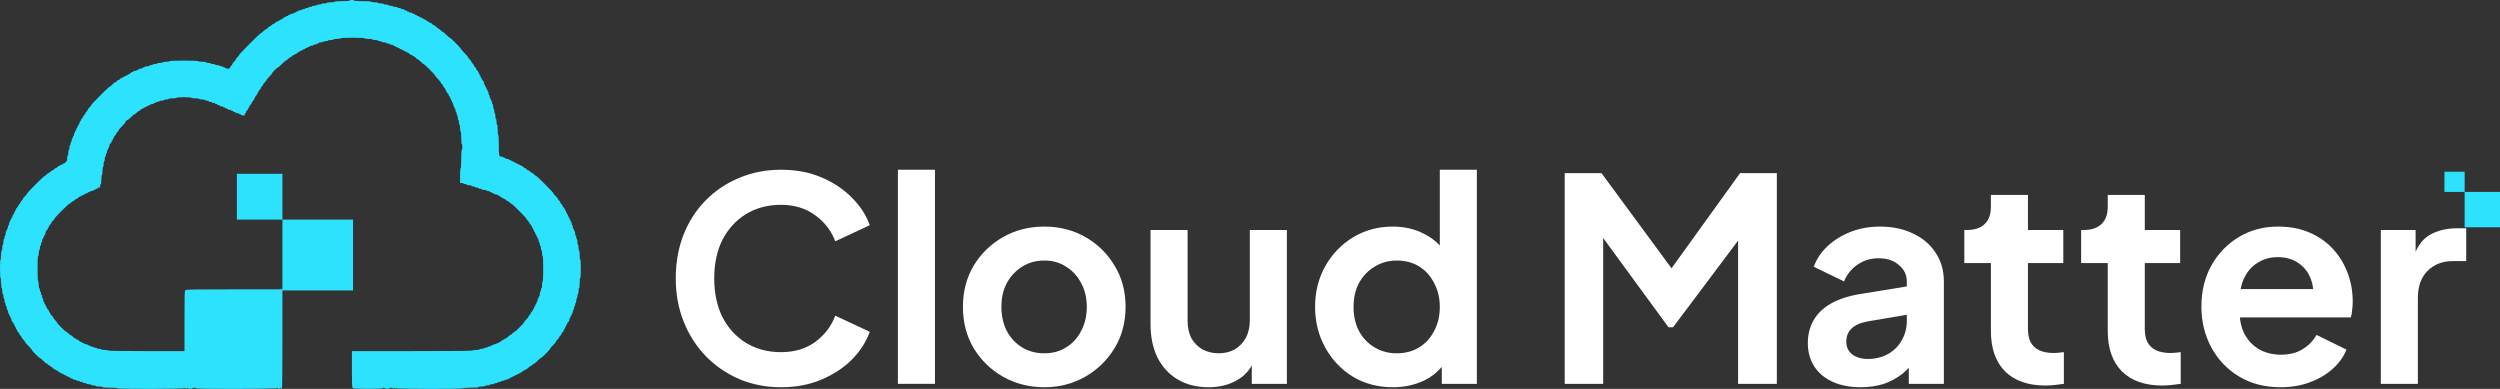
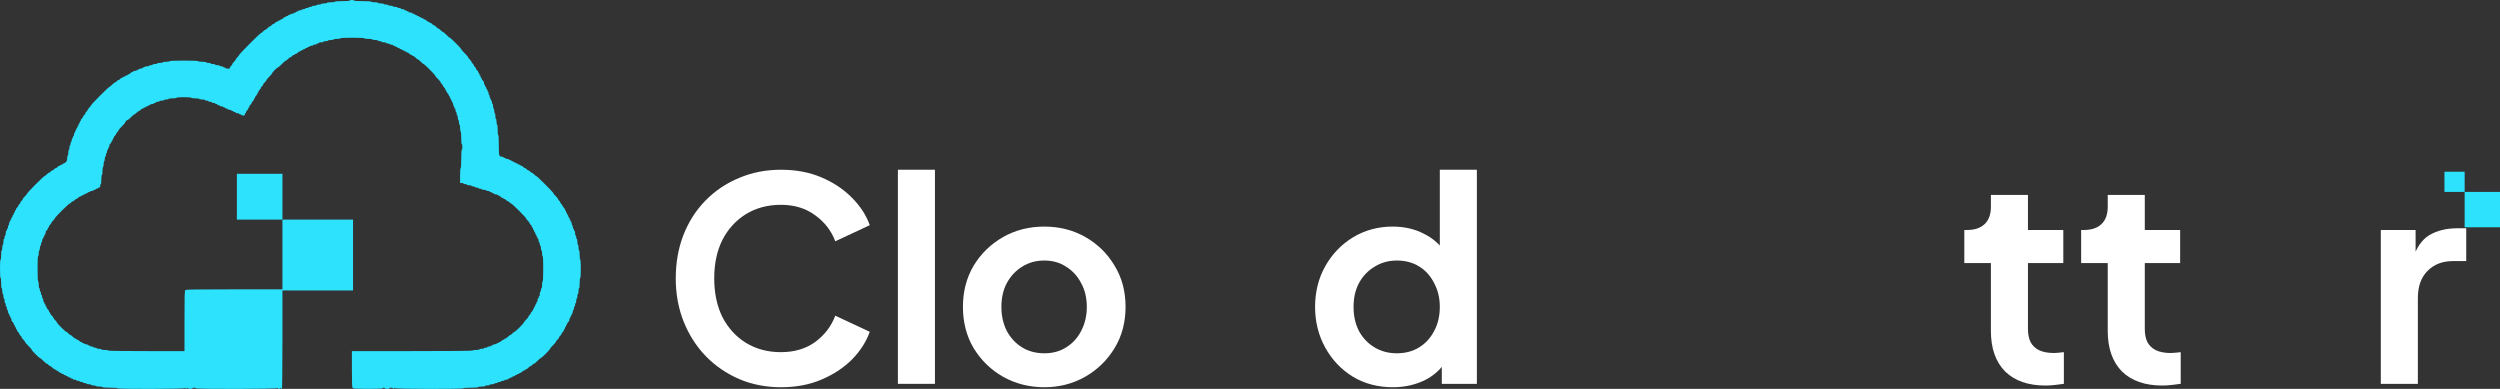
<svg xmlns="http://www.w3.org/2000/svg" width="495" height="77" viewBox="0 0 495 77" fill="none">
  <rect x="0" y="0" width="495" height="77" fill="#333333" stroke="none" />
  <path fill-rule="evenodd" clip-rule="evenodd" d="M69.225 0.113C69.225 0.183 68.662 0.226 67.76 0.226C66.858 0.226 66.294 0.27 66.294 0.34C66.294 0.404 65.956 0.453 65.505 0.453C65.054 0.453 64.716 0.501 64.716 0.566C64.716 0.628 64.462 0.679 64.152 0.679C63.842 0.679 63.588 0.73 63.588 0.793C63.588 0.855 63.385 0.906 63.137 0.906C62.889 0.906 62.686 0.957 62.686 1.019C62.686 1.081 62.483 1.132 62.235 1.132C61.987 1.132 61.784 1.183 61.784 1.245C61.784 1.308 61.632 1.359 61.446 1.359C61.26 1.359 61.108 1.41 61.108 1.472C61.108 1.534 60.956 1.585 60.77 1.585C60.584 1.585 60.431 1.636 60.431 1.698C60.431 1.761 60.279 1.812 60.093 1.812C59.907 1.812 59.755 1.862 59.755 1.925C59.755 1.987 59.603 2.038 59.417 2.038C59.231 2.038 59.078 2.089 59.078 2.151C59.078 2.213 58.977 2.264 58.853 2.264C58.729 2.264 58.627 2.315 58.627 2.378C58.627 2.44 58.526 2.491 58.402 2.491C58.278 2.491 58.176 2.542 58.176 2.604C58.176 2.666 58.024 2.717 57.838 2.717C57.652 2.717 57.5 2.768 57.5 2.831C57.5 2.893 57.398 2.944 57.275 2.944C57.151 2.944 57.049 2.995 57.049 3.057C57.049 3.119 56.947 3.17 56.824 3.17C56.7 3.17 56.598 3.221 56.598 3.283C56.598 3.346 56.508 3.397 56.398 3.397C56.287 3.397 56.124 3.499 56.034 3.623C55.945 3.748 55.782 3.85 55.671 3.85C55.561 3.85 55.471 3.9 55.471 3.963C55.471 4.025 55.369 4.076 55.245 4.076C55.121 4.076 55.02 4.127 55.02 4.189C55.02 4.251 54.929 4.302 54.819 4.302C54.709 4.302 54.545 4.404 54.456 4.529C54.367 4.653 54.214 4.755 54.118 4.755C54.021 4.755 53.869 4.857 53.779 4.982C53.69 5.106 53.547 5.208 53.462 5.208C53.376 5.208 53.164 5.361 52.99 5.548C52.816 5.735 52.614 5.887 52.539 5.887C52.465 5.887 52.262 6.04 52.088 6.227C51.914 6.414 51.716 6.567 51.648 6.567C51.485 6.567 47.353 10.716 47.353 10.88C47.353 10.948 47.201 11.148 47.015 11.322C46.829 11.497 46.676 11.7 46.676 11.775C46.676 11.85 46.524 12.053 46.338 12.228C46.152 12.402 46 12.615 46 12.701C46 12.787 45.898 12.931 45.775 13.02C45.651 13.11 45.549 13.274 45.549 13.385C45.549 13.545 45.455 13.586 45.098 13.586C44.85 13.586 44.647 13.536 44.647 13.473C44.647 13.411 44.546 13.36 44.422 13.36C44.297 13.36 44.196 13.309 44.196 13.247C44.196 13.185 44.044 13.134 43.858 13.134C43.672 13.134 43.52 13.083 43.52 13.02C43.52 12.958 43.317 12.907 43.069 12.907C42.821 12.907 42.618 12.856 42.618 12.794C42.618 12.732 42.415 12.681 42.167 12.681C41.919 12.681 41.716 12.63 41.716 12.568C41.716 12.505 41.513 12.454 41.265 12.454C41.017 12.454 40.814 12.403 40.814 12.341C40.814 12.276 40.475 12.228 40.025 12.228C39.574 12.228 39.235 12.179 39.235 12.115C39.235 12.042 38.221 12.001 36.417 12.001C34.613 12.001 33.598 12.042 33.598 12.115C33.598 12.178 33.297 12.228 32.922 12.228C32.546 12.228 32.245 12.278 32.245 12.341C32.245 12.403 31.991 12.454 31.681 12.454C31.371 12.454 31.118 12.505 31.118 12.568C31.118 12.63 30.915 12.681 30.667 12.681C30.419 12.681 30.216 12.732 30.216 12.794C30.216 12.856 30.064 12.907 29.878 12.907C29.691 12.907 29.539 12.958 29.539 13.02C29.539 13.083 29.336 13.134 29.088 13.134C28.84 13.134 28.637 13.185 28.637 13.247C28.637 13.309 28.536 13.36 28.412 13.36C28.288 13.36 28.186 13.411 28.186 13.473C28.186 13.536 28.034 13.586 27.848 13.586C27.662 13.586 27.51 13.637 27.51 13.7C27.51 13.762 27.408 13.813 27.284 13.813C27.16 13.813 27.059 13.864 27.059 13.926C27.059 13.988 26.907 14.039 26.721 14.039C26.535 14.039 26.382 14.09 26.382 14.153C26.382 14.215 26.292 14.266 26.182 14.266C26.071 14.266 25.908 14.368 25.819 14.492C25.729 14.617 25.566 14.719 25.456 14.719C25.345 14.719 25.255 14.77 25.255 14.832C25.255 14.894 25.153 14.945 25.029 14.945C24.905 14.945 24.804 14.996 24.804 15.058C24.804 15.121 24.703 15.172 24.578 15.172C24.454 15.172 24.353 15.223 24.353 15.285C24.353 15.347 24.263 15.398 24.152 15.398C24.042 15.398 23.879 15.5 23.789 15.624C23.7 15.749 23.548 15.851 23.451 15.851C23.354 15.851 23.202 15.953 23.113 16.077C23.023 16.202 22.881 16.304 22.797 16.304C22.713 16.304 22.449 16.508 22.211 16.757C21.972 17.006 21.722 17.21 21.655 17.21C21.494 17.21 18.039 20.681 18.039 20.843C18.039 20.912 17.887 21.111 17.701 21.285C17.515 21.46 17.363 21.673 17.363 21.759C17.363 21.845 17.261 21.988 17.137 22.078C17.013 22.168 16.912 22.321 16.912 22.418C16.912 22.515 16.81 22.668 16.686 22.757C16.562 22.847 16.461 23 16.461 23.097C16.461 23.194 16.359 23.347 16.235 23.437C16.111 23.526 16.01 23.691 16.01 23.801C16.01 23.912 15.959 24.003 15.897 24.003C15.835 24.003 15.784 24.105 15.784 24.229C15.784 24.354 15.734 24.456 15.672 24.456C15.61 24.456 15.559 24.558 15.559 24.682C15.559 24.807 15.508 24.909 15.446 24.909C15.384 24.909 15.333 25.011 15.333 25.135C15.333 25.26 15.283 25.361 15.221 25.361C15.159 25.361 15.108 25.463 15.108 25.588C15.108 25.712 15.057 25.814 14.995 25.814C14.933 25.814 14.882 25.916 14.882 26.041C14.882 26.165 14.832 26.267 14.77 26.267C14.708 26.267 14.657 26.42 14.657 26.607C14.657 26.794 14.606 26.947 14.544 26.947C14.482 26.947 14.431 27.048 14.431 27.173C14.431 27.297 14.381 27.399 14.319 27.399C14.257 27.399 14.206 27.552 14.206 27.739C14.206 27.926 14.155 28.079 14.093 28.079C14.031 28.079 13.98 28.232 13.98 28.418C13.98 28.605 13.93 28.758 13.868 28.758C13.806 28.758 13.755 28.962 13.755 29.211C13.755 29.46 13.704 29.664 13.642 29.664C13.58 29.664 13.529 29.919 13.529 30.23C13.529 30.541 13.479 30.796 13.417 30.796C13.355 30.796 13.304 31.028 13.304 31.311C13.304 31.706 13.24 31.89 13.027 32.103C12.875 32.256 12.672 32.381 12.576 32.381C12.48 32.381 12.402 32.432 12.402 32.494C12.402 32.557 12.3 32.608 12.177 32.608C12.053 32.608 11.951 32.658 11.951 32.721C11.951 32.783 11.861 32.834 11.75 32.834C11.64 32.834 11.477 32.936 11.387 33.06C11.298 33.185 11.146 33.287 11.049 33.287C10.952 33.287 10.8 33.389 10.711 33.513C10.621 33.638 10.469 33.74 10.373 33.74C10.276 33.74 10.124 33.842 10.034 33.966C9.945 34.091 9.802 34.193 9.716 34.193C9.631 34.193 9.419 34.346 9.245 34.532C9.071 34.719 8.873 34.872 8.804 34.872C8.643 34.872 5.412 38.114 5.412 38.277C5.412 38.344 5.209 38.595 4.961 38.835C4.713 39.074 4.51 39.339 4.51 39.424C4.51 39.508 4.408 39.651 4.284 39.74C4.16 39.83 4.059 39.983 4.059 40.08C4.059 40.177 3.957 40.33 3.833 40.42C3.709 40.51 3.608 40.663 3.608 40.76C3.608 40.856 3.506 41.009 3.382 41.099C3.258 41.189 3.157 41.353 3.157 41.464C3.157 41.575 3.106 41.665 3.044 41.665C2.982 41.665 2.931 41.767 2.931 41.892C2.931 42.016 2.881 42.118 2.819 42.118C2.757 42.118 2.706 42.22 2.706 42.345C2.706 42.469 2.655 42.571 2.593 42.571C2.531 42.571 2.48 42.673 2.48 42.797C2.48 42.922 2.43 43.024 2.368 43.024C2.306 43.024 2.255 43.126 2.255 43.25C2.255 43.375 2.204 43.477 2.142 43.477C2.08 43.477 2.029 43.579 2.029 43.703C2.029 43.828 1.979 43.93 1.917 43.93C1.855 43.93 1.804 44.083 1.804 44.269C1.804 44.456 1.753 44.609 1.691 44.609C1.629 44.609 1.578 44.762 1.578 44.949C1.578 45.136 1.528 45.288 1.466 45.288C1.404 45.288 1.353 45.39 1.353 45.515C1.353 45.639 1.302 45.741 1.24 45.741C1.178 45.741 1.127 45.945 1.127 46.194C1.127 46.443 1.077 46.647 1.015 46.647C0.953 46.647 0.902 46.8 0.902 46.987C0.902 47.173 0.851 47.326 0.789 47.326C0.727 47.326 0.676 47.581 0.676 47.892C0.676 48.204 0.626 48.459 0.564 48.459C0.502 48.459 0.451 48.713 0.451 49.025C0.451 49.336 0.4 49.591 0.338 49.591C0.273 49.591 0.225 49.968 0.225 50.496C0.225 51.025 0.178 51.402 0.113 51.402C0.042 51.402 0 52.082 0 53.214C0 54.346 0.042 55.025 0.113 55.025C0.18 55.025 0.225 55.441 0.225 56.044C0.225 56.648 0.271 57.063 0.338 57.063C0.4 57.063 0.451 57.318 0.451 57.629C0.451 57.941 0.502 58.196 0.564 58.196C0.626 58.196 0.676 58.399 0.676 58.648C0.676 58.898 0.727 59.101 0.789 59.101C0.851 59.101 0.902 59.305 0.902 59.554C0.902 59.803 0.953 60.007 1.015 60.007C1.077 60.007 1.127 60.16 1.127 60.347C1.127 60.533 1.178 60.686 1.24 60.686C1.302 60.686 1.353 60.839 1.353 61.026C1.353 61.213 1.404 61.366 1.466 61.366C1.528 61.366 1.578 61.519 1.578 61.705C1.578 61.892 1.629 62.045 1.691 62.045C1.753 62.045 1.804 62.147 1.804 62.271C1.804 62.396 1.855 62.498 1.917 62.498C1.979 62.498 2.029 62.6 2.029 62.724C2.029 62.849 2.08 62.951 2.142 62.951C2.204 62.951 2.255 63.092 2.255 63.265C2.255 63.45 2.348 63.647 2.48 63.743C2.604 63.833 2.706 63.997 2.706 64.108C2.706 64.219 2.757 64.309 2.819 64.309C2.881 64.309 2.931 64.411 2.931 64.536C2.931 64.66 2.982 64.762 3.044 64.762C3.106 64.762 3.157 64.864 3.157 64.989C3.157 65.113 3.208 65.215 3.27 65.215C3.332 65.215 3.382 65.306 3.382 65.417C3.382 65.527 3.484 65.692 3.608 65.781C3.732 65.871 3.833 66.024 3.833 66.121C3.833 66.218 3.935 66.371 4.059 66.461C4.183 66.55 4.284 66.694 4.284 66.78C4.284 66.866 4.437 67.079 4.623 67.253C4.809 67.428 4.961 67.629 4.961 67.701C4.961 67.773 5.265 68.132 5.637 68.499C6.009 68.865 6.314 69.22 6.314 69.287C6.314 69.446 7.739 70.876 7.897 70.876C7.965 70.876 8.267 71.131 8.569 71.442C8.871 71.754 9.186 72.008 9.269 72.008C9.353 72.008 9.494 72.11 9.583 72.235C9.673 72.359 9.816 72.461 9.901 72.461C9.987 72.461 10.199 72.614 10.373 72.801C10.546 72.988 10.77 73.141 10.869 73.141C10.968 73.141 11.049 73.192 11.049 73.254C11.049 73.316 11.139 73.367 11.25 73.367C11.36 73.367 11.523 73.469 11.613 73.594C11.702 73.718 11.866 73.82 11.976 73.82C12.086 73.82 12.177 73.871 12.177 73.933C12.177 73.996 12.278 74.046 12.402 74.046C12.526 74.046 12.627 74.097 12.627 74.16C12.627 74.222 12.729 74.273 12.853 74.273C12.977 74.273 13.078 74.324 13.078 74.386C13.078 74.448 13.18 74.499 13.304 74.499C13.428 74.499 13.529 74.55 13.529 74.612C13.529 74.675 13.631 74.726 13.755 74.726C13.879 74.726 13.98 74.777 13.98 74.839C13.98 74.901 14.082 74.952 14.206 74.952C14.33 74.952 14.431 75.003 14.431 75.065C14.431 75.128 14.584 75.179 14.77 75.179C14.956 75.179 15.108 75.23 15.108 75.292C15.108 75.354 15.26 75.405 15.446 75.405C15.632 75.405 15.784 75.456 15.784 75.518C15.784 75.581 15.937 75.632 16.122 75.632C16.309 75.632 16.461 75.682 16.461 75.745C16.461 75.807 16.613 75.858 16.799 75.858C16.985 75.858 17.137 75.909 17.137 75.971C17.137 76.033 17.34 76.084 17.588 76.084C17.836 76.084 18.039 76.135 18.039 76.198C18.039 76.26 18.242 76.311 18.49 76.311C18.738 76.311 18.941 76.362 18.941 76.424C18.941 76.487 19.242 76.537 19.618 76.537C19.993 76.537 20.294 76.588 20.294 76.65C20.294 76.72 20.858 76.764 21.76 76.764C22.662 76.764 23.226 76.807 23.226 76.877C23.226 77.058 36.494 77.03 36.568 76.849C36.611 76.742 36.655 76.749 36.746 76.877C36.854 77.028 36.881 77.028 36.989 76.877C37.08 76.749 37.124 76.742 37.167 76.849C37.235 77.016 38.108 77.043 38.108 76.877C38.108 76.815 38.26 76.764 38.446 76.764C38.632 76.764 38.784 76.815 38.784 76.877C38.784 77.059 54.757 77.031 54.841 76.849C54.894 76.735 54.92 76.735 54.973 76.849C55.009 76.926 55.132 76.99 55.245 76.99C55.359 76.99 55.481 76.926 55.518 76.849C55.57 76.735 55.596 76.735 55.649 76.849C55.685 76.926 55.761 76.99 55.818 76.99C55.88 76.99 55.922 73.079 55.922 67.253V57.516H62.912H69.902V50.496V43.477H62.912H55.922V38.948V34.419H51.412H46.902V38.948V43.477H51.412H55.922V50.383V57.29H46.387C38.273 57.29 36.828 57.314 36.691 57.452C36.555 57.587 36.529 58.558 36.529 63.565V69.518H28.976C24.015 69.518 21.422 69.479 21.422 69.404C21.422 69.341 21.121 69.291 20.745 69.291C20.369 69.291 20.069 69.241 20.069 69.178C20.069 69.116 19.866 69.065 19.618 69.065C19.37 69.065 19.167 69.014 19.167 68.951C19.167 68.889 19.015 68.838 18.828 68.838C18.642 68.838 18.49 68.787 18.49 68.725C18.49 68.663 18.338 68.612 18.152 68.612C17.966 68.612 17.814 68.561 17.814 68.499C17.814 68.436 17.712 68.385 17.588 68.385C17.464 68.385 17.363 68.334 17.363 68.272C17.363 68.21 17.21 68.159 17.024 68.159C16.838 68.159 16.686 68.108 16.686 68.046C16.686 67.983 16.585 67.933 16.461 67.933C16.337 67.933 16.235 67.882 16.235 67.819C16.235 67.757 16.145 67.706 16.035 67.706C15.924 67.706 15.761 67.604 15.672 67.48C15.582 67.355 15.419 67.253 15.308 67.253C15.198 67.253 15.108 67.202 15.108 67.14C15.108 67.078 15.027 67.027 14.928 67.027C14.829 67.027 14.605 66.874 14.431 66.687C14.258 66.5 14.055 66.347 13.98 66.347C13.906 66.347 13.703 66.195 13.529 66.008C13.356 65.821 13.157 65.668 13.088 65.668C12.924 65.668 11.274 64.012 11.274 63.847C11.274 63.778 11.122 63.578 10.936 63.404C10.75 63.229 10.598 63.025 10.598 62.951C10.598 62.876 10.446 62.672 10.26 62.498C10.074 62.323 9.922 62.099 9.922 62C9.922 61.9 9.871 61.819 9.809 61.819C9.747 61.819 9.696 61.728 9.696 61.617C9.696 61.506 9.595 61.342 9.471 61.252C9.347 61.163 9.245 60.999 9.245 60.888C9.245 60.777 9.194 60.686 9.132 60.686C9.07 60.686 9.02 60.584 9.02 60.46C9.02 60.335 8.969 60.233 8.907 60.233C8.845 60.233 8.794 60.132 8.794 60.007C8.794 59.883 8.743 59.781 8.681 59.781C8.619 59.781 8.569 59.628 8.569 59.441C8.569 59.254 8.518 59.101 8.456 59.101C8.394 59.101 8.343 58.948 8.343 58.762C8.343 58.575 8.292 58.422 8.23 58.422C8.168 58.422 8.118 58.269 8.118 58.082C8.118 57.895 8.067 57.743 8.005 57.743C7.943 57.743 7.892 57.59 7.892 57.403C7.892 57.216 7.841 57.063 7.779 57.063C7.717 57.063 7.667 56.761 7.667 56.384C7.667 56.007 7.617 55.705 7.554 55.705C7.482 55.705 7.441 54.799 7.441 53.214C7.441 51.629 7.482 50.723 7.554 50.723C7.616 50.723 7.667 50.468 7.667 50.157C7.667 49.846 7.717 49.591 7.779 49.591C7.841 49.591 7.892 49.387 7.892 49.138C7.892 48.889 7.943 48.685 8.005 48.685C8.067 48.685 8.118 48.532 8.118 48.345C8.118 48.158 8.168 48.006 8.23 48.006C8.292 48.006 8.343 47.853 8.343 47.666C8.343 47.479 8.394 47.326 8.456 47.326C8.518 47.326 8.569 47.224 8.569 47.1C8.569 46.975 8.619 46.873 8.681 46.873C8.743 46.873 8.794 46.772 8.794 46.647C8.794 46.522 8.845 46.42 8.907 46.42C8.969 46.42 9.02 46.279 9.02 46.106C9.02 45.921 9.113 45.724 9.245 45.628C9.369 45.538 9.471 45.374 9.471 45.263C9.471 45.153 9.521 45.062 9.583 45.062C9.645 45.062 9.696 44.971 9.696 44.861C9.696 44.75 9.798 44.586 9.922 44.496C10.046 44.406 10.147 44.262 10.147 44.176C10.147 44.091 10.299 43.878 10.485 43.703C10.671 43.529 10.823 43.33 10.823 43.26C10.823 43.084 13.608 40.307 13.785 40.307C13.865 40.307 14.004 40.205 14.093 40.08C14.182 39.956 14.335 39.854 14.431 39.854C14.528 39.854 14.68 39.752 14.77 39.627C14.859 39.503 15.011 39.401 15.108 39.401C15.204 39.401 15.357 39.299 15.446 39.174C15.536 39.05 15.699 38.948 15.809 38.948C15.919 38.948 16.01 38.897 16.01 38.835C16.01 38.773 16.111 38.721 16.235 38.721C16.359 38.721 16.461 38.671 16.461 38.608C16.461 38.546 16.562 38.495 16.686 38.495C16.81 38.495 16.912 38.444 16.912 38.382C16.912 38.32 17.013 38.269 17.137 38.269C17.261 38.269 17.363 38.218 17.363 38.155C17.363 38.093 17.464 38.042 17.588 38.042C17.712 38.042 17.814 37.991 17.814 37.929C17.814 37.867 17.966 37.816 18.152 37.816C18.338 37.816 18.49 37.765 18.49 37.703C18.49 37.64 18.592 37.589 18.716 37.589C18.84 37.589 18.941 37.538 18.941 37.476C18.941 37.414 19.043 37.363 19.167 37.363C19.291 37.363 19.392 37.312 19.392 37.25C19.392 37.187 19.494 37.136 19.618 37.136C19.793 37.136 19.843 37.061 19.843 36.797C19.843 36.61 19.894 36.457 19.956 36.457C20.022 36.457 20.069 36.08 20.069 35.551C20.069 35.023 20.116 34.646 20.181 34.646C20.246 34.646 20.294 34.306 20.294 33.853C20.294 33.4 20.343 33.06 20.407 33.06C20.469 33.06 20.52 32.806 20.52 32.494C20.52 32.183 20.57 31.928 20.632 31.928C20.694 31.928 20.745 31.724 20.745 31.475C20.745 31.226 20.796 31.023 20.858 31.023C20.92 31.023 20.971 30.87 20.971 30.683C20.971 30.496 21.021 30.343 21.083 30.343C21.145 30.343 21.196 30.19 21.196 30.003C21.196 29.817 21.247 29.664 21.309 29.664C21.371 29.664 21.422 29.562 21.422 29.437C21.422 29.313 21.472 29.211 21.534 29.211C21.596 29.211 21.647 29.069 21.647 28.896C21.647 28.712 21.74 28.514 21.872 28.418C21.997 28.329 22.098 28.165 22.098 28.054C22.098 27.943 22.149 27.852 22.211 27.852C22.273 27.852 22.323 27.75 22.323 27.626C22.323 27.501 22.374 27.399 22.436 27.399C22.498 27.399 22.549 27.309 22.549 27.198C22.549 27.087 22.651 26.923 22.774 26.833C22.898 26.744 23 26.591 23 26.494C23 26.397 23.102 26.244 23.226 26.154C23.349 26.064 23.451 25.923 23.451 25.84C23.451 25.757 23.755 25.389 24.128 25.022C24.5 24.655 24.804 24.298 24.804 24.227C24.804 24.062 25.089 23.776 25.254 23.776C25.325 23.776 25.629 23.522 25.931 23.21C26.233 22.899 26.54 22.644 26.612 22.644C26.684 22.644 26.885 22.491 27.059 22.305C27.233 22.118 27.445 21.965 27.53 21.965C27.616 21.965 27.759 21.863 27.848 21.738C27.937 21.614 28.101 21.512 28.211 21.512C28.322 21.512 28.412 21.461 28.412 21.399C28.412 21.337 28.513 21.285 28.637 21.285C28.761 21.285 28.863 21.235 28.863 21.172C28.863 21.11 28.964 21.059 29.088 21.059C29.212 21.059 29.314 21.008 29.314 20.946C29.314 20.884 29.415 20.833 29.539 20.833C29.663 20.833 29.765 20.782 29.765 20.719C29.765 20.657 29.917 20.606 30.103 20.606C30.289 20.606 30.441 20.555 30.441 20.493C30.441 20.431 30.543 20.38 30.667 20.38C30.791 20.38 30.892 20.329 30.892 20.267C30.892 20.204 31.044 20.153 31.23 20.153C31.416 20.153 31.569 20.102 31.569 20.04C31.569 19.978 31.772 19.927 32.02 19.927C32.268 19.927 32.471 19.876 32.471 19.814C32.471 19.751 32.673 19.7 32.922 19.7C33.17 19.7 33.373 19.649 33.373 19.587C33.373 19.523 33.711 19.474 34.162 19.474C34.613 19.474 34.951 19.425 34.951 19.361C34.951 19.291 35.515 19.247 36.417 19.247C37.319 19.247 37.882 19.291 37.882 19.361C37.882 19.425 38.221 19.474 38.672 19.474C39.123 19.474 39.461 19.523 39.461 19.587C39.461 19.649 39.715 19.7 40.025 19.7C40.335 19.7 40.588 19.751 40.588 19.814C40.588 19.876 40.74 19.927 40.926 19.927C41.112 19.927 41.265 19.978 41.265 20.04C41.265 20.102 41.417 20.153 41.603 20.153C41.789 20.153 41.941 20.204 41.941 20.267C41.941 20.329 42.093 20.38 42.279 20.38C42.465 20.38 42.618 20.431 42.618 20.493C42.618 20.555 42.719 20.606 42.843 20.606C42.967 20.606 43.069 20.657 43.069 20.719C43.069 20.782 43.17 20.833 43.294 20.833C43.418 20.833 43.52 20.884 43.52 20.946C43.52 21.008 43.672 21.059 43.858 21.059C44.044 21.059 44.196 21.11 44.196 21.172C44.196 21.235 44.297 21.285 44.422 21.285C44.546 21.285 44.647 21.337 44.647 21.399C44.647 21.461 44.748 21.512 44.873 21.512C44.997 21.512 45.098 21.563 45.098 21.625C45.098 21.687 45.25 21.738 45.436 21.738C45.622 21.738 45.775 21.789 45.775 21.852C45.775 21.914 45.876 21.965 46 21.965C46.124 21.965 46.225 22.016 46.225 22.078C46.225 22.14 46.327 22.191 46.451 22.191C46.575 22.191 46.676 22.242 46.676 22.305C46.676 22.367 46.829 22.418 47.015 22.418C47.201 22.418 47.353 22.469 47.353 22.531C47.353 22.593 47.454 22.644 47.578 22.644C47.703 22.644 47.804 22.695 47.804 22.757C47.804 22.82 47.956 22.871 48.142 22.871C48.405 22.871 48.48 22.82 48.48 22.644C48.48 22.52 48.531 22.418 48.593 22.418C48.655 22.418 48.706 22.327 48.706 22.216C48.706 22.105 48.807 21.941 48.931 21.852C49.055 21.762 49.157 21.598 49.157 21.487C49.157 21.376 49.208 21.285 49.27 21.285C49.332 21.285 49.382 21.195 49.382 21.084C49.382 20.973 49.484 20.809 49.608 20.719C49.732 20.63 49.833 20.477 49.833 20.38C49.833 20.283 49.935 20.13 50.059 20.04C50.183 19.95 50.284 19.786 50.284 19.675C50.284 19.565 50.335 19.474 50.397 19.474C50.459 19.474 50.51 19.383 50.51 19.273C50.51 19.162 50.611 18.998 50.735 18.908C50.859 18.818 50.961 18.654 50.961 18.543C50.961 18.433 51.011 18.342 51.074 18.342C51.136 18.342 51.186 18.251 51.186 18.14C51.186 18.029 51.288 17.865 51.412 17.776C51.536 17.686 51.637 17.533 51.637 17.436C51.637 17.339 51.739 17.186 51.863 17.096C51.987 17.007 52.088 16.863 52.088 16.777C52.088 16.691 52.24 16.478 52.426 16.304C52.612 16.129 52.765 15.927 52.765 15.855C52.765 15.782 53.018 15.475 53.328 15.172C53.639 14.868 53.892 14.565 53.892 14.497C53.892 14.336 54.864 13.36 55.023 13.36C55.09 13.36 55.444 13.054 55.809 12.681C56.174 12.307 56.531 12.001 56.603 12.001C56.675 12.001 56.875 11.849 57.049 11.662C57.223 11.475 57.435 11.322 57.52 11.322C57.606 11.322 57.749 11.22 57.838 11.096C57.928 10.971 58.091 10.869 58.201 10.869C58.312 10.869 58.402 10.818 58.402 10.756C58.402 10.694 58.492 10.643 58.602 10.643C58.713 10.643 58.876 10.541 58.966 10.416C59.055 10.292 59.218 10.19 59.329 10.19C59.439 10.19 59.529 10.139 59.529 10.077C59.529 10.014 59.631 9.963 59.755 9.963C59.879 9.963 59.98 9.912 59.98 9.85C59.98 9.788 60.082 9.737 60.206 9.737C60.33 9.737 60.431 9.686 60.431 9.624C60.431 9.562 60.533 9.511 60.657 9.511C60.781 9.511 60.882 9.46 60.882 9.397C60.882 9.335 60.984 9.284 61.108 9.284C61.232 9.284 61.333 9.233 61.333 9.171C61.333 9.109 61.486 9.058 61.672 9.058C61.858 9.058 62.01 9.007 62.01 8.944C62.01 8.882 62.162 8.831 62.348 8.831C62.534 8.831 62.686 8.78 62.686 8.718C62.686 8.656 62.788 8.605 62.912 8.605C63.036 8.605 63.137 8.554 63.137 8.492C63.137 8.429 63.34 8.378 63.588 8.378C63.836 8.378 64.039 8.327 64.039 8.265C64.039 8.203 64.242 8.152 64.49 8.152C64.738 8.152 64.941 8.101 64.941 8.039C64.941 7.976 65.195 7.925 65.505 7.925C65.815 7.925 66.069 7.875 66.069 7.812C66.069 7.749 66.369 7.699 66.745 7.699C67.121 7.699 67.422 7.649 67.422 7.586C67.422 7.514 68.286 7.473 69.789 7.473C71.292 7.473 72.157 7.514 72.157 7.586C72.157 7.65 72.495 7.699 72.946 7.699C73.397 7.699 73.735 7.748 73.735 7.812C73.735 7.875 73.989 7.925 74.299 7.925C74.609 7.925 74.863 7.976 74.863 8.039C74.863 8.101 75.015 8.152 75.201 8.152C75.387 8.152 75.539 8.203 75.539 8.265C75.539 8.327 75.742 8.378 75.99 8.378C76.238 8.378 76.441 8.429 76.441 8.492C76.441 8.554 76.593 8.605 76.779 8.605C76.965 8.605 77.118 8.656 77.118 8.718C77.118 8.78 77.27 8.831 77.456 8.831C77.642 8.831 77.794 8.882 77.794 8.944C77.794 9.007 77.896 9.058 78.02 9.058C78.144 9.058 78.245 9.109 78.245 9.171C78.245 9.233 78.347 9.284 78.471 9.284C78.595 9.284 78.696 9.335 78.696 9.397C78.696 9.46 78.797 9.511 78.922 9.511C79.046 9.511 79.147 9.562 79.147 9.624C79.147 9.686 79.249 9.737 79.373 9.737C79.497 9.737 79.598 9.788 79.598 9.85C79.598 9.912 79.7 9.963 79.823 9.963C79.948 9.963 80.049 10.014 80.049 10.077C80.049 10.139 80.15 10.19 80.275 10.19C80.398 10.19 80.5 10.241 80.5 10.303C80.5 10.365 80.59 10.416 80.701 10.416C80.811 10.416 80.974 10.518 81.064 10.643C81.153 10.767 81.317 10.869 81.427 10.869C81.537 10.869 81.627 10.92 81.627 10.982C81.627 11.045 81.709 11.096 81.808 11.096C81.907 11.096 82.13 11.248 82.304 11.435C82.478 11.622 82.68 11.775 82.753 11.775C82.826 11.775 83.08 11.979 83.319 12.228C83.557 12.477 83.807 12.681 83.875 12.681C84.035 12.681 86.137 14.791 86.137 14.951C86.137 15.018 86.391 15.321 86.701 15.624C87.011 15.928 87.265 16.244 87.265 16.328C87.265 16.412 87.366 16.554 87.49 16.643C87.614 16.733 87.716 16.886 87.716 16.983C87.716 17.08 87.817 17.233 87.941 17.323C88.065 17.413 88.167 17.577 88.167 17.688C88.167 17.798 88.217 17.889 88.279 17.889C88.341 17.889 88.392 17.98 88.392 18.09C88.392 18.201 88.494 18.365 88.618 18.455C88.742 18.545 88.843 18.709 88.843 18.82C88.843 18.93 88.894 19.021 88.956 19.021C89.018 19.021 89.069 19.123 89.069 19.247C89.069 19.372 89.119 19.474 89.181 19.474C89.243 19.474 89.294 19.576 89.294 19.7C89.294 19.825 89.345 19.927 89.407 19.927C89.469 19.927 89.52 20.029 89.52 20.153C89.52 20.278 89.57 20.38 89.632 20.38C89.694 20.38 89.745 20.533 89.745 20.719C89.745 20.906 89.796 21.059 89.858 21.059C89.92 21.059 89.971 21.161 89.971 21.285C89.971 21.41 90.021 21.512 90.083 21.512C90.145 21.512 90.196 21.665 90.196 21.852C90.196 22.038 90.247 22.191 90.309 22.191C90.371 22.191 90.422 22.344 90.422 22.531C90.422 22.718 90.472 22.871 90.534 22.871C90.596 22.871 90.647 23.074 90.647 23.323C90.647 23.573 90.698 23.776 90.76 23.776C90.822 23.776 90.873 23.98 90.873 24.229C90.873 24.478 90.923 24.682 90.985 24.682C91.048 24.682 91.098 24.984 91.098 25.361C91.098 25.739 91.148 26.041 91.211 26.041C91.279 26.041 91.323 26.531 91.323 27.286C91.323 28.041 91.368 28.532 91.436 28.532C91.498 28.532 91.549 28.786 91.549 29.098C91.549 29.409 91.498 29.664 91.436 29.664C91.366 29.664 91.323 30.343 91.323 31.475C91.323 32.608 91.281 33.287 91.211 33.287C91.141 33.287 91.098 33.853 91.098 34.759V36.231H91.436C91.622 36.231 91.775 36.282 91.775 36.344C91.775 36.406 91.927 36.457 92.113 36.457C92.299 36.457 92.451 36.508 92.451 36.57C92.451 36.633 92.654 36.684 92.902 36.684C93.15 36.684 93.353 36.734 93.353 36.797C93.353 36.859 93.505 36.91 93.691 36.91C93.877 36.91 94.029 36.961 94.029 37.023C94.029 37.086 94.182 37.136 94.368 37.136C94.554 37.136 94.706 37.187 94.706 37.25C94.706 37.312 94.858 37.363 95.044 37.363C95.23 37.363 95.382 37.414 95.382 37.476C95.382 37.538 95.585 37.589 95.833 37.589C96.081 37.589 96.284 37.64 96.284 37.703C96.284 37.765 96.436 37.816 96.623 37.816C96.809 37.816 96.961 37.867 96.961 37.929C96.961 37.991 97.062 38.042 97.186 38.042C97.31 38.042 97.412 38.093 97.412 38.155C97.412 38.218 97.513 38.269 97.637 38.269C97.761 38.269 97.863 38.32 97.863 38.382C97.863 38.444 98.015 38.495 98.201 38.495C98.387 38.495 98.539 38.546 98.539 38.608C98.539 38.671 98.629 38.721 98.74 38.721C98.85 38.721 99.013 38.823 99.103 38.948C99.192 39.072 99.356 39.174 99.466 39.174C99.576 39.174 99.667 39.225 99.667 39.288C99.667 39.35 99.757 39.401 99.867 39.401C99.978 39.401 100.141 39.503 100.23 39.627C100.32 39.752 100.472 39.854 100.569 39.854C100.665 39.854 100.817 39.956 100.907 40.08C100.996 40.205 101.135 40.307 101.215 40.307C101.392 40.307 104.176 43.084 104.176 43.26C104.176 43.33 104.329 43.529 104.515 43.703C104.701 43.878 104.853 44.091 104.853 44.176C104.853 44.262 104.954 44.406 105.078 44.496C105.202 44.586 105.304 44.75 105.304 44.861C105.304 44.971 105.355 45.062 105.417 45.062C105.479 45.062 105.529 45.164 105.529 45.288C105.529 45.413 105.58 45.515 105.642 45.515C105.704 45.515 105.755 45.617 105.755 45.741C105.755 45.866 105.806 45.968 105.868 45.968C105.93 45.968 105.98 46.069 105.98 46.194C105.98 46.319 106.031 46.42 106.093 46.42C106.155 46.42 106.206 46.522 106.206 46.647C106.206 46.772 106.257 46.873 106.319 46.873C106.381 46.873 106.431 46.975 106.431 47.1C106.431 47.224 106.482 47.326 106.544 47.326C106.606 47.326 106.657 47.479 106.657 47.666C106.657 47.853 106.708 48.006 106.77 48.006C106.832 48.006 106.882 48.158 106.882 48.345C106.882 48.532 106.933 48.685 106.995 48.685C107.057 48.685 107.108 48.889 107.108 49.138C107.108 49.387 107.159 49.591 107.221 49.591C107.283 49.591 107.333 49.846 107.333 50.157C107.333 50.468 107.384 50.723 107.446 50.723C107.518 50.723 107.559 51.629 107.559 53.214C107.559 54.799 107.518 55.705 107.446 55.705C107.383 55.705 107.333 56.007 107.333 56.384C107.333 56.761 107.283 57.063 107.221 57.063C107.159 57.063 107.108 57.216 107.108 57.403C107.108 57.59 107.057 57.743 106.995 57.743C106.933 57.743 106.882 57.946 106.882 58.196C106.882 58.445 106.832 58.648 106.77 58.648C106.708 58.648 106.657 58.75 106.657 58.875C106.657 58.999 106.606 59.101 106.544 59.101C106.482 59.101 106.431 59.254 106.431 59.441C106.431 59.628 106.381 59.781 106.319 59.781C106.257 59.781 106.206 59.883 106.206 60.007C106.206 60.132 106.155 60.233 106.093 60.233C106.031 60.233 105.98 60.335 105.98 60.46C105.98 60.584 105.93 60.686 105.868 60.686C105.806 60.686 105.755 60.788 105.755 60.913C105.755 61.037 105.704 61.139 105.642 61.139C105.58 61.139 105.529 61.23 105.529 61.341C105.529 61.452 105.428 61.615 105.304 61.705C105.18 61.795 105.078 61.948 105.078 62.045C105.078 62.142 104.977 62.295 104.853 62.385C104.729 62.474 104.627 62.617 104.627 62.702C104.627 62.786 104.425 63.051 104.176 63.29C103.928 63.53 103.725 63.781 103.725 63.849C103.725 64.013 102.075 65.668 101.912 65.668C101.843 65.668 101.644 65.821 101.471 66.008C101.297 66.195 101.094 66.347 101.02 66.347C100.945 66.347 100.742 66.5 100.569 66.687C100.395 66.874 100.172 67.027 100.072 67.027C99.973 67.027 99.892 67.078 99.892 67.14C99.892 67.202 99.802 67.253 99.692 67.253C99.581 67.253 99.418 67.355 99.328 67.48C99.239 67.604 99.076 67.706 98.965 67.706C98.855 67.706 98.765 67.757 98.765 67.819C98.765 67.882 98.663 67.933 98.539 67.933C98.415 67.933 98.314 67.983 98.314 68.046C98.314 68.108 98.162 68.159 97.975 68.159C97.79 68.159 97.637 68.21 97.637 68.272C97.637 68.334 97.536 68.385 97.412 68.385C97.288 68.385 97.186 68.436 97.186 68.499C97.186 68.561 97.034 68.612 96.848 68.612C96.662 68.612 96.51 68.663 96.51 68.725C96.51 68.787 96.358 68.838 96.172 68.838C95.986 68.838 95.833 68.889 95.833 68.951C95.833 69.014 95.63 69.065 95.382 69.065C95.134 69.065 94.931 69.116 94.931 69.178C94.931 69.241 94.631 69.291 94.255 69.291C93.879 69.291 93.578 69.341 93.578 69.404C93.578 69.479 89.52 69.518 81.627 69.518H69.677V73.092C69.677 76.039 69.705 76.695 69.838 76.828C69.969 76.96 70.533 76.99 72.882 76.99C74.729 76.99 75.765 76.95 75.765 76.877C75.765 76.815 75.866 76.764 75.99 76.764C76.114 76.764 76.216 76.815 76.216 76.877C76.216 76.939 76.419 76.99 76.667 76.99C76.915 76.99 77.118 76.939 77.118 76.877C77.118 76.712 77.765 76.738 77.833 76.905C77.876 77.012 77.921 77.005 78.02 76.877C78.118 76.749 78.164 76.742 78.207 76.849C78.28 77.03 91.775 77.059 91.775 76.877C91.775 76.807 92.338 76.764 93.24 76.764C94.142 76.764 94.706 76.72 94.706 76.65C94.706 76.588 95.007 76.537 95.382 76.537C95.758 76.537 96.059 76.487 96.059 76.424C96.059 76.362 96.262 76.311 96.51 76.311C96.758 76.311 96.961 76.26 96.961 76.198C96.961 76.135 97.164 76.084 97.412 76.084C97.66 76.084 97.863 76.033 97.863 75.971C97.863 75.909 98.015 75.858 98.201 75.858C98.387 75.858 98.539 75.807 98.539 75.745C98.539 75.682 98.691 75.632 98.877 75.632C99.064 75.632 99.216 75.581 99.216 75.518C99.216 75.456 99.368 75.405 99.554 75.405C99.74 75.405 99.892 75.354 99.892 75.292C99.892 75.23 100.044 75.179 100.23 75.179C100.416 75.179 100.569 75.128 100.569 75.065C100.569 75.003 100.67 74.952 100.794 74.952C100.918 74.952 101.02 74.901 101.02 74.839C101.02 74.777 101.121 74.726 101.245 74.726C101.369 74.726 101.471 74.675 101.471 74.612C101.471 74.55 101.572 74.499 101.696 74.499C101.82 74.499 101.922 74.448 101.922 74.386C101.922 74.324 102.023 74.273 102.147 74.273C102.271 74.273 102.373 74.222 102.373 74.16C102.373 74.097 102.474 74.046 102.598 74.046C102.722 74.046 102.824 73.996 102.824 73.933C102.824 73.871 102.914 73.82 103.024 73.82C103.134 73.82 103.298 73.718 103.387 73.594C103.477 73.469 103.64 73.367 103.75 73.367C103.861 73.367 103.951 73.316 103.951 73.254C103.951 73.192 104.032 73.141 104.131 73.141C104.23 73.141 104.454 72.988 104.627 72.801C104.801 72.614 105.013 72.461 105.099 72.461C105.184 72.461 105.327 72.359 105.417 72.235C105.506 72.11 105.647 72.008 105.731 72.008C105.814 72.008 106.129 71.754 106.431 71.442C106.733 71.131 107.035 70.876 107.102 70.876C107.261 70.876 108.912 69.219 108.912 69.059C108.912 68.992 109.165 68.689 109.475 68.385C109.786 68.082 110.039 67.775 110.039 67.702C110.039 67.63 110.191 67.428 110.377 67.253C110.563 67.079 110.716 66.866 110.716 66.78C110.716 66.694 110.817 66.55 110.941 66.461C111.065 66.371 111.167 66.218 111.167 66.121C111.167 66.024 111.268 65.871 111.392 65.781C111.516 65.692 111.618 65.527 111.618 65.417C111.618 65.306 111.668 65.215 111.73 65.215C111.792 65.215 111.843 65.113 111.843 64.989C111.843 64.864 111.894 64.762 111.956 64.762C112.018 64.762 112.069 64.66 112.069 64.536C112.069 64.411 112.119 64.309 112.181 64.309C112.243 64.309 112.294 64.219 112.294 64.108C112.294 63.997 112.396 63.833 112.52 63.743C112.652 63.647 112.745 63.45 112.745 63.265C112.745 63.092 112.796 62.951 112.858 62.951C112.92 62.951 112.971 62.849 112.971 62.724C112.971 62.6 113.021 62.498 113.083 62.498C113.145 62.498 113.196 62.396 113.196 62.271C113.196 62.147 113.247 62.045 113.309 62.045C113.371 62.045 113.422 61.892 113.422 61.705C113.422 61.519 113.472 61.366 113.534 61.366C113.596 61.366 113.647 61.213 113.647 61.026C113.647 60.839 113.698 60.686 113.76 60.686C113.822 60.686 113.873 60.533 113.873 60.347C113.873 60.16 113.923 60.007 113.985 60.007C114.047 60.007 114.098 59.803 114.098 59.554C114.098 59.305 114.149 59.101 114.211 59.101C114.273 59.101 114.324 58.898 114.324 58.648C114.324 58.399 114.374 58.196 114.436 58.196C114.498 58.196 114.549 57.941 114.549 57.629C114.549 57.318 114.6 57.063 114.662 57.063C114.729 57.063 114.775 56.648 114.775 56.044C114.775 55.441 114.82 55.025 114.887 55.025C114.958 55.025 115 54.346 115 53.214C115 52.082 114.958 51.402 114.887 51.402C114.822 51.402 114.775 51.025 114.775 50.496C114.775 49.968 114.727 49.591 114.662 49.591C114.6 49.591 114.549 49.336 114.549 49.025C114.549 48.713 114.498 48.459 114.436 48.459C114.374 48.459 114.324 48.204 114.324 47.892C114.324 47.581 114.273 47.326 114.211 47.326C114.149 47.326 114.098 47.173 114.098 46.987C114.098 46.8 114.047 46.647 113.985 46.647C113.923 46.647 113.873 46.443 113.873 46.194C113.873 45.945 113.822 45.741 113.76 45.741C113.698 45.741 113.647 45.639 113.647 45.515C113.647 45.39 113.596 45.288 113.534 45.288C113.472 45.288 113.422 45.136 113.422 44.949C113.422 44.762 113.371 44.609 113.309 44.609C113.247 44.609 113.196 44.456 113.196 44.269C113.196 44.083 113.145 43.93 113.083 43.93C113.021 43.93 112.971 43.828 112.971 43.703C112.971 43.579 112.92 43.477 112.858 43.477C112.796 43.477 112.745 43.375 112.745 43.25C112.745 43.126 112.694 43.024 112.632 43.024C112.57 43.024 112.52 42.922 112.52 42.797C112.52 42.673 112.469 42.571 112.407 42.571C112.345 42.571 112.294 42.469 112.294 42.345C112.294 42.22 112.243 42.118 112.181 42.118C112.119 42.118 112.069 42.016 112.069 41.892C112.069 41.767 112.018 41.665 111.956 41.665C111.894 41.665 111.843 41.575 111.843 41.464C111.843 41.353 111.742 41.189 111.618 41.099C111.494 41.009 111.392 40.856 111.392 40.76C111.392 40.663 111.291 40.51 111.167 40.42C111.043 40.33 110.941 40.177 110.941 40.08C110.941 39.983 110.84 39.83 110.716 39.74C110.592 39.651 110.49 39.508 110.49 39.424C110.49 39.339 110.287 39.074 110.039 38.835C109.791 38.595 109.588 38.344 109.588 38.277C109.588 38.114 106.357 34.872 106.196 34.872C106.127 34.872 105.929 34.719 105.755 34.532C105.581 34.346 105.369 34.193 105.284 34.193C105.198 34.193 105.055 34.091 104.966 33.966C104.876 33.842 104.724 33.74 104.627 33.74C104.531 33.74 104.379 33.638 104.289 33.513C104.2 33.389 104.048 33.287 103.951 33.287C103.854 33.287 103.702 33.185 103.613 33.06C103.523 32.936 103.36 32.834 103.25 32.834C103.139 32.834 103.049 32.783 103.049 32.721C103.049 32.658 102.948 32.608 102.824 32.608C102.7 32.608 102.598 32.557 102.598 32.494C102.598 32.432 102.497 32.381 102.373 32.381C102.249 32.381 102.147 32.33 102.147 32.268C102.147 32.206 102.046 32.155 101.922 32.155C101.798 32.155 101.696 32.104 101.696 32.041C101.696 31.979 101.595 31.928 101.471 31.928C101.347 31.928 101.245 31.877 101.245 31.815C101.245 31.753 101.144 31.702 101.02 31.702C100.896 31.702 100.794 31.651 100.794 31.589C100.794 31.526 100.642 31.475 100.456 31.475C100.27 31.475 100.118 31.424 100.118 31.362C100.118 31.3 100.016 31.249 99.892 31.249C99.768 31.249 99.667 31.198 99.667 31.136C99.667 31.073 99.536 31.023 99.377 31.023C98.806 31.023 98.765 30.866 98.765 28.709C98.765 27.459 98.723 26.72 98.652 26.72C98.585 26.72 98.539 26.305 98.539 25.701C98.539 25.097 98.493 24.682 98.427 24.682C98.365 24.682 98.314 24.427 98.314 24.116C98.314 23.805 98.263 23.55 98.201 23.55C98.139 23.55 98.088 23.295 98.088 22.984C98.088 22.672 98.037 22.418 97.975 22.418C97.913 22.418 97.863 22.214 97.863 21.965C97.863 21.716 97.812 21.512 97.75 21.512C97.688 21.512 97.637 21.308 97.637 21.059C97.637 20.81 97.587 20.606 97.525 20.606C97.463 20.606 97.412 20.453 97.412 20.267C97.412 20.08 97.361 19.927 97.299 19.927C97.237 19.927 97.186 19.825 97.186 19.7C97.186 19.576 97.135 19.474 97.073 19.474C97.011 19.474 96.961 19.321 96.961 19.134C96.961 18.948 96.91 18.795 96.848 18.795C96.786 18.795 96.735 18.642 96.735 18.455C96.735 18.268 96.685 18.115 96.623 18.115C96.561 18.115 96.51 18.013 96.51 17.889C96.51 17.764 96.459 17.662 96.397 17.662C96.335 17.662 96.284 17.561 96.284 17.436C96.284 17.311 96.234 17.21 96.172 17.21C96.11 17.21 96.059 17.108 96.059 16.983C96.059 16.859 96.008 16.757 95.946 16.757C95.884 16.757 95.833 16.615 95.833 16.442C95.833 16.257 95.74 16.06 95.608 15.964C95.484 15.874 95.382 15.71 95.382 15.599C95.382 15.489 95.332 15.398 95.27 15.398C95.208 15.398 95.157 15.296 95.157 15.172C95.157 15.047 95.106 14.945 95.044 14.945C94.982 14.945 94.931 14.843 94.931 14.719C94.931 14.594 94.881 14.492 94.819 14.492C94.757 14.492 94.706 14.402 94.706 14.291C94.706 14.18 94.604 14.016 94.48 13.926C94.356 13.836 94.255 13.684 94.255 13.586C94.255 13.489 94.153 13.337 94.029 13.247C93.905 13.157 93.804 13.004 93.804 12.907C93.804 12.81 93.703 12.657 93.578 12.568C93.454 12.478 93.353 12.334 93.353 12.248C93.353 12.162 93.201 11.949 93.015 11.775C92.829 11.601 92.677 11.399 92.677 11.327C92.677 11.255 92.372 10.896 92 10.53C91.628 10.163 91.323 9.808 91.323 9.742C91.323 9.583 89.221 7.473 89.063 7.473C88.996 7.473 88.694 7.218 88.392 6.906C88.09 6.595 87.784 6.34 87.712 6.34C87.64 6.34 87.438 6.188 87.265 6.001C87.091 5.814 86.888 5.661 86.814 5.661C86.739 5.661 86.537 5.508 86.363 5.321C86.189 5.135 85.977 4.982 85.891 4.982C85.806 4.982 85.663 4.88 85.573 4.755C85.484 4.631 85.321 4.529 85.21 4.529C85.1 4.529 85.01 4.478 85.01 4.416C85.01 4.353 84.919 4.302 84.809 4.302C84.699 4.302 84.535 4.2 84.446 4.076C84.357 3.951 84.193 3.85 84.083 3.85C83.973 3.85 83.882 3.799 83.882 3.736C83.882 3.674 83.781 3.623 83.657 3.623C83.533 3.623 83.431 3.572 83.431 3.51C83.431 3.448 83.33 3.397 83.206 3.397C83.082 3.397 82.98 3.346 82.98 3.283C82.98 3.221 82.879 3.17 82.755 3.17C82.631 3.17 82.529 3.119 82.529 3.057C82.529 2.995 82.428 2.944 82.304 2.944C82.18 2.944 82.078 2.893 82.078 2.831C82.078 2.768 81.977 2.717 81.853 2.717C81.729 2.717 81.627 2.666 81.627 2.604C81.627 2.542 81.475 2.491 81.289 2.491C81.103 2.491 80.951 2.44 80.951 2.378C80.951 2.315 80.85 2.264 80.725 2.264C80.602 2.264 80.5 2.213 80.5 2.151C80.5 2.089 80.398 2.038 80.275 2.038C80.15 2.038 80.049 1.987 80.049 1.925C80.049 1.862 79.897 1.812 79.711 1.812C79.525 1.812 79.373 1.761 79.373 1.698C79.373 1.636 79.22 1.585 79.034 1.585C78.848 1.585 78.696 1.534 78.696 1.472C78.696 1.41 78.493 1.359 78.245 1.359C77.997 1.359 77.794 1.308 77.794 1.245C77.794 1.183 77.591 1.132 77.343 1.132C77.095 1.132 76.892 1.081 76.892 1.019C76.892 0.957 76.689 0.906 76.441 0.906C76.193 0.906 75.99 0.855 75.99 0.793C75.99 0.73 75.737 0.679 75.427 0.679C75.116 0.679 74.863 0.628 74.863 0.566C74.863 0.503 74.562 0.453 74.186 0.453C73.811 0.453 73.51 0.403 73.51 0.34C73.51 0.269 72.871 0.226 71.819 0.226C70.766 0.226 70.127 0.184 70.127 0.113C70.127 0.051 69.924 0 69.677 0C69.428 0 69.225 0.051 69.225 0.113Z" fill="#2CE2FD" />
  <path d="M154.632 76.672C151.645 76.672 148.883 76.131 146.344 75.048C143.843 73.965 141.64 72.453 139.736 70.512C137.869 68.571 136.413 66.293 135.368 63.68C134.323 61.067 133.8 58.211 133.8 55.112C133.8 52.013 134.304 49.157 135.312 46.544C136.357 43.893 137.813 41.616 139.68 39.712C141.584 37.771 143.805 36.277 146.344 35.232C148.883 34.149 151.645 33.608 154.632 33.608C157.619 33.608 160.288 34.112 162.64 35.12C165.029 36.128 167.045 37.472 168.688 39.152C170.331 40.795 171.507 42.605 172.216 44.584L165.384 47.776C164.6 45.685 163.275 43.968 161.408 42.624C159.541 41.243 157.283 40.552 154.632 40.552C152.019 40.552 149.704 41.168 147.688 42.4C145.709 43.632 144.16 45.331 143.04 47.496C141.957 49.661 141.416 52.2 141.416 55.112C141.416 58.024 141.957 60.581 143.04 62.784C144.16 64.949 145.709 66.648 147.688 67.88C149.704 69.112 152.019 69.728 154.632 69.728C157.283 69.728 159.541 69.056 161.408 67.712C163.275 66.331 164.6 64.595 165.384 62.504L172.216 65.696C171.507 67.675 170.331 69.504 168.688 71.184C167.045 72.827 165.029 74.152 162.64 75.16C160.288 76.168 157.619 76.672 154.632 76.672Z" fill="white" />
  <path d="M177.783 76V33.608H185.119V76H177.783Z" fill="white" />
  <path d="M206.789 76.672C203.802 76.672 201.077 75.981 198.613 74.6C196.186 73.219 194.245 71.333 192.789 68.944C191.37 66.555 190.661 63.829 190.661 60.768C190.661 57.707 191.37 54.981 192.789 52.592C194.245 50.203 196.186 48.317 198.613 46.936C201.039 45.555 203.765 44.864 206.789 44.864C209.775 44.864 212.482 45.555 214.909 46.936C217.335 48.317 219.258 50.203 220.677 52.592C222.133 54.944 222.861 57.669 222.861 60.768C222.861 63.829 222.133 66.555 220.677 68.944C219.221 71.333 217.279 73.219 214.853 74.6C212.426 75.981 209.738 76.672 206.789 76.672ZM206.789 69.952C208.431 69.952 209.869 69.56 211.101 68.776C212.37 67.992 213.359 66.909 214.069 65.528C214.815 64.109 215.189 62.523 215.189 60.768C215.189 58.976 214.815 57.408 214.069 56.064C213.359 54.683 212.37 53.6 211.101 52.816C209.869 51.995 208.431 51.584 206.789 51.584C205.109 51.584 203.634 51.995 202.365 52.816C201.095 53.6 200.087 54.683 199.341 56.064C198.631 57.408 198.277 58.976 198.277 60.768C198.277 62.523 198.631 64.109 199.341 65.528C200.087 66.909 201.095 67.992 202.365 68.776C203.634 69.56 205.109 69.952 206.789 69.952Z" fill="white" />
-   <path d="M239.288 76.672C236.936 76.672 234.883 76.149 233.128 75.104C231.411 74.059 230.085 72.603 229.152 70.736C228.256 68.869 227.808 66.685 227.808 64.184V45.536H235.144V63.568C235.144 64.837 235.387 65.957 235.872 66.928C236.395 67.861 237.123 68.608 238.056 69.168C239.027 69.691 240.109 69.952 241.304 69.952C242.499 69.952 243.563 69.691 244.496 69.168C245.429 68.608 246.157 67.843 246.68 66.872C247.203 65.901 247.464 64.744 247.464 63.4V45.536H254.8V76H247.856V70.008L248.472 71.072C247.763 72.939 246.587 74.339 244.944 75.272C243.339 76.205 241.453 76.672 239.288 76.672Z" fill="white" />
  <path d="M275.787 76.672C272.838 76.672 270.206 75.981 267.891 74.6C265.577 73.181 263.747 71.259 262.403 68.832C261.059 66.405 260.387 63.717 260.387 60.768C260.387 57.781 261.059 55.093 262.403 52.704C263.747 50.315 265.577 48.411 267.891 46.992C270.243 45.573 272.857 44.864 275.731 44.864C278.046 44.864 280.099 45.331 281.891 46.264C283.721 47.16 285.158 48.429 286.203 50.072L285.083 51.584V33.608H292.419V76H285.475V70.12L286.259 71.576C285.214 73.219 283.758 74.488 281.891 75.384C280.025 76.243 277.99 76.672 275.787 76.672ZM276.571 69.952C278.251 69.952 279.726 69.56 280.995 68.776C282.265 67.992 283.254 66.909 283.963 65.528C284.71 64.147 285.083 62.56 285.083 60.768C285.083 59.013 284.71 57.445 283.963 56.064C283.254 54.645 282.265 53.544 280.995 52.76C279.726 51.976 278.251 51.584 276.571 51.584C274.929 51.584 273.454 51.995 272.147 52.816C270.841 53.6 269.814 54.683 269.067 56.064C268.358 57.408 268.003 58.976 268.003 60.768C268.003 62.56 268.358 64.147 269.067 65.528C269.814 66.909 270.841 67.992 272.147 68.776C273.454 69.56 274.929 69.952 276.571 69.952Z" fill="white" />
-   <path d="M309.813 76V34.28H317.093L332.717 55.504H329.245L344.533 34.28H351.813V76H344.141V42.96L347.109 43.688L331.261 64.8H330.365L314.909 43.688L317.429 42.96V76H309.813Z" fill="white" />
-   <path d="M368.422 76.672C366.294 76.672 364.446 76.317 362.878 75.608C361.31 74.899 360.096 73.891 359.238 72.584C358.379 71.24 357.95 69.691 357.95 67.936C357.95 66.256 358.323 64.763 359.07 63.456C359.816 62.112 360.974 60.992 362.542 60.096C364.11 59.2 366.088 58.565 368.478 58.192L378.446 56.568V62.168L369.878 63.624C368.422 63.885 367.339 64.352 366.63 65.024C365.92 65.696 365.566 66.573 365.566 67.656C365.566 68.701 365.958 69.541 366.742 70.176C367.563 70.773 368.571 71.072 369.766 71.072C371.296 71.072 372.64 70.755 373.798 70.12C374.992 69.448 375.907 68.533 376.542 67.376C377.214 66.219 377.55 64.949 377.55 63.568V55.728C377.55 54.421 377.027 53.339 375.982 52.48C374.974 51.584 373.63 51.136 371.95 51.136C370.382 51.136 368.982 51.565 367.75 52.424C366.555 53.245 365.678 54.347 365.118 55.728L359.126 52.816C359.723 51.211 360.656 49.829 361.926 48.672C363.232 47.477 364.763 46.544 366.518 45.872C368.272 45.2 370.176 44.864 372.23 44.864C374.731 44.864 376.934 45.331 378.838 46.264C380.742 47.16 382.216 48.429 383.262 50.072C384.344 51.677 384.886 53.563 384.886 55.728V76H377.942V70.792L379.51 70.68C378.726 71.987 377.792 73.088 376.71 73.984C375.627 74.843 374.395 75.515 373.014 76C371.632 76.448 370.102 76.672 368.422 76.672Z" fill="white" />
  <path d="M405.007 76.336C401.573 76.336 398.903 75.403 396.999 73.536C395.133 71.632 394.199 68.963 394.199 65.528V52.088H388.935V45.536H389.495C390.988 45.536 392.146 45.144 392.967 44.36C393.789 43.576 394.199 42.437 394.199 40.944V38.592H401.535V45.536H408.535V52.088H401.535V65.136C401.535 66.144 401.703 67.003 402.039 67.712C402.413 68.421 402.973 68.963 403.719 69.336C404.503 69.709 405.493 69.896 406.687 69.896C406.949 69.896 407.247 69.877 407.583 69.84C407.957 69.803 408.311 69.765 408.647 69.728V76C408.125 76.075 407.527 76.149 406.855 76.224C406.183 76.299 405.567 76.336 405.007 76.336Z" fill="white" />
  <path d="M428.14 76.336C424.705 76.336 422.036 75.403 420.132 73.536C418.265 71.632 417.332 68.963 417.332 65.528V52.088H412.068V45.536H412.628C414.121 45.536 415.279 45.144 416.1 44.36C416.921 43.576 417.332 42.437 417.332 40.944V38.592H424.668V45.536H431.668V52.088H424.668V65.136C424.668 66.144 424.836 67.003 425.172 67.712C425.545 68.421 426.105 68.963 426.852 69.336C427.636 69.709 428.625 69.896 429.82 69.896C430.081 69.896 430.38 69.877 430.716 69.84C431.089 69.803 431.444 69.765 431.78 69.728V76C431.257 76.075 430.66 76.149 429.988 76.224C429.316 76.299 428.7 76.336 428.14 76.336Z" fill="white" />
-   <path d="M451.559 76.672C448.423 76.672 445.679 75.963 443.327 74.544C440.975 73.125 439.146 71.203 437.839 68.776C436.533 66.349 435.879 63.661 435.879 60.712C435.879 57.651 436.533 54.944 437.839 52.592C439.183 50.203 440.994 48.317 443.271 46.936C445.586 45.555 448.162 44.864 450.999 44.864C453.389 44.864 455.479 45.256 457.271 46.04C459.101 46.824 460.65 47.907 461.919 49.288C463.189 50.669 464.159 52.256 464.831 54.048C465.503 55.803 465.839 57.707 465.839 59.76C465.839 60.283 465.802 60.824 465.727 61.384C465.69 61.944 465.597 62.429 465.447 62.84H441.927V57.24H461.303L457.831 59.872C458.167 58.155 458.074 56.624 457.551 55.28C457.066 53.936 456.245 52.872 455.087 52.088C453.967 51.304 452.605 50.912 450.999 50.912C449.469 50.912 448.106 51.304 446.911 52.088C445.717 52.835 444.802 53.955 444.167 55.448C443.57 56.904 443.346 58.677 443.495 60.768C443.346 62.635 443.589 64.296 444.223 65.752C444.895 67.171 445.866 68.272 447.135 69.056C448.442 69.84 449.935 70.232 451.615 70.232C453.295 70.232 454.714 69.877 455.871 69.168C457.066 68.459 457.999 67.507 458.671 66.312L464.607 69.224C464.01 70.68 463.077 71.968 461.807 73.088C460.538 74.208 459.026 75.085 457.271 75.72C455.554 76.355 453.65 76.672 451.559 76.672Z" fill="white" />
  <path d="M471.4 76V45.536H478.288V52.312L477.728 51.304C478.438 49.027 479.539 47.44 481.032 46.544C482.563 45.648 484.392 45.2 486.52 45.2H488.312V51.696H485.68C483.59 51.696 481.91 52.349 480.64 53.656C479.371 54.925 478.736 56.717 478.736 59.032V76H471.4Z" fill="white" />
  <rect x="488" y="38" width="7" height="7" fill="#2CE2FD" />
  <rect x="484" y="34" width="4" height="4" fill="#2CE2FD" />
</svg>